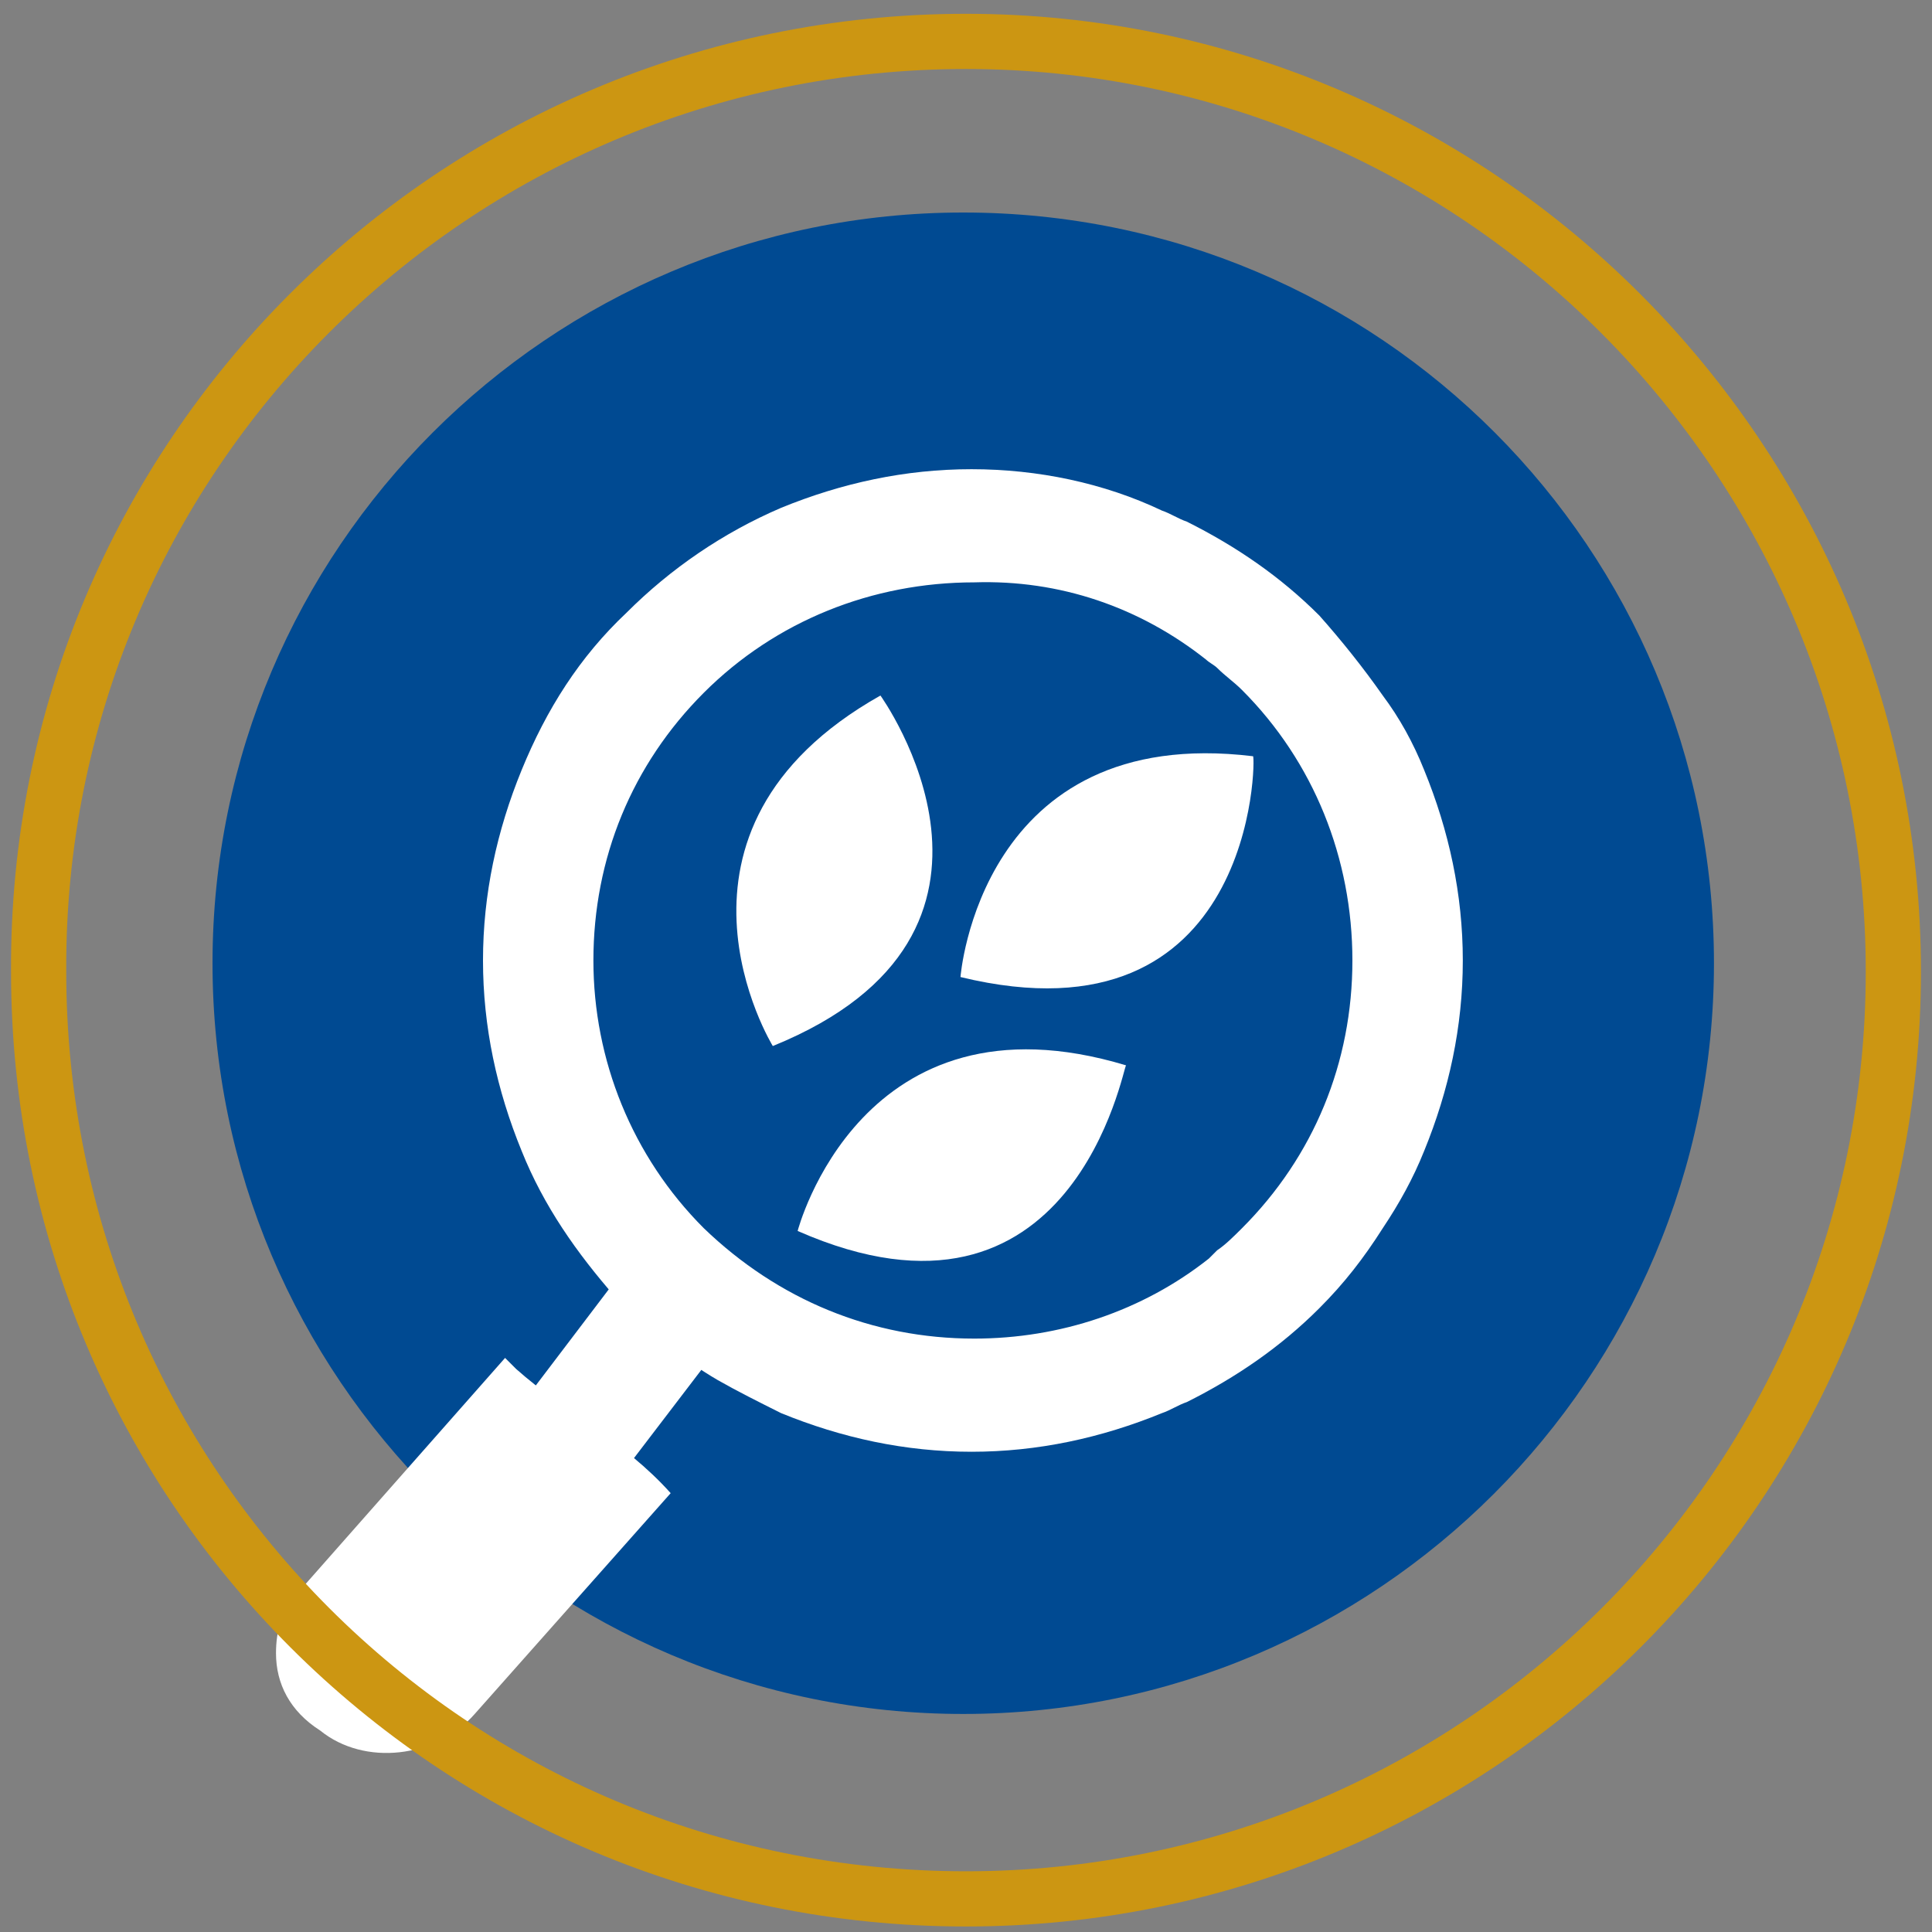
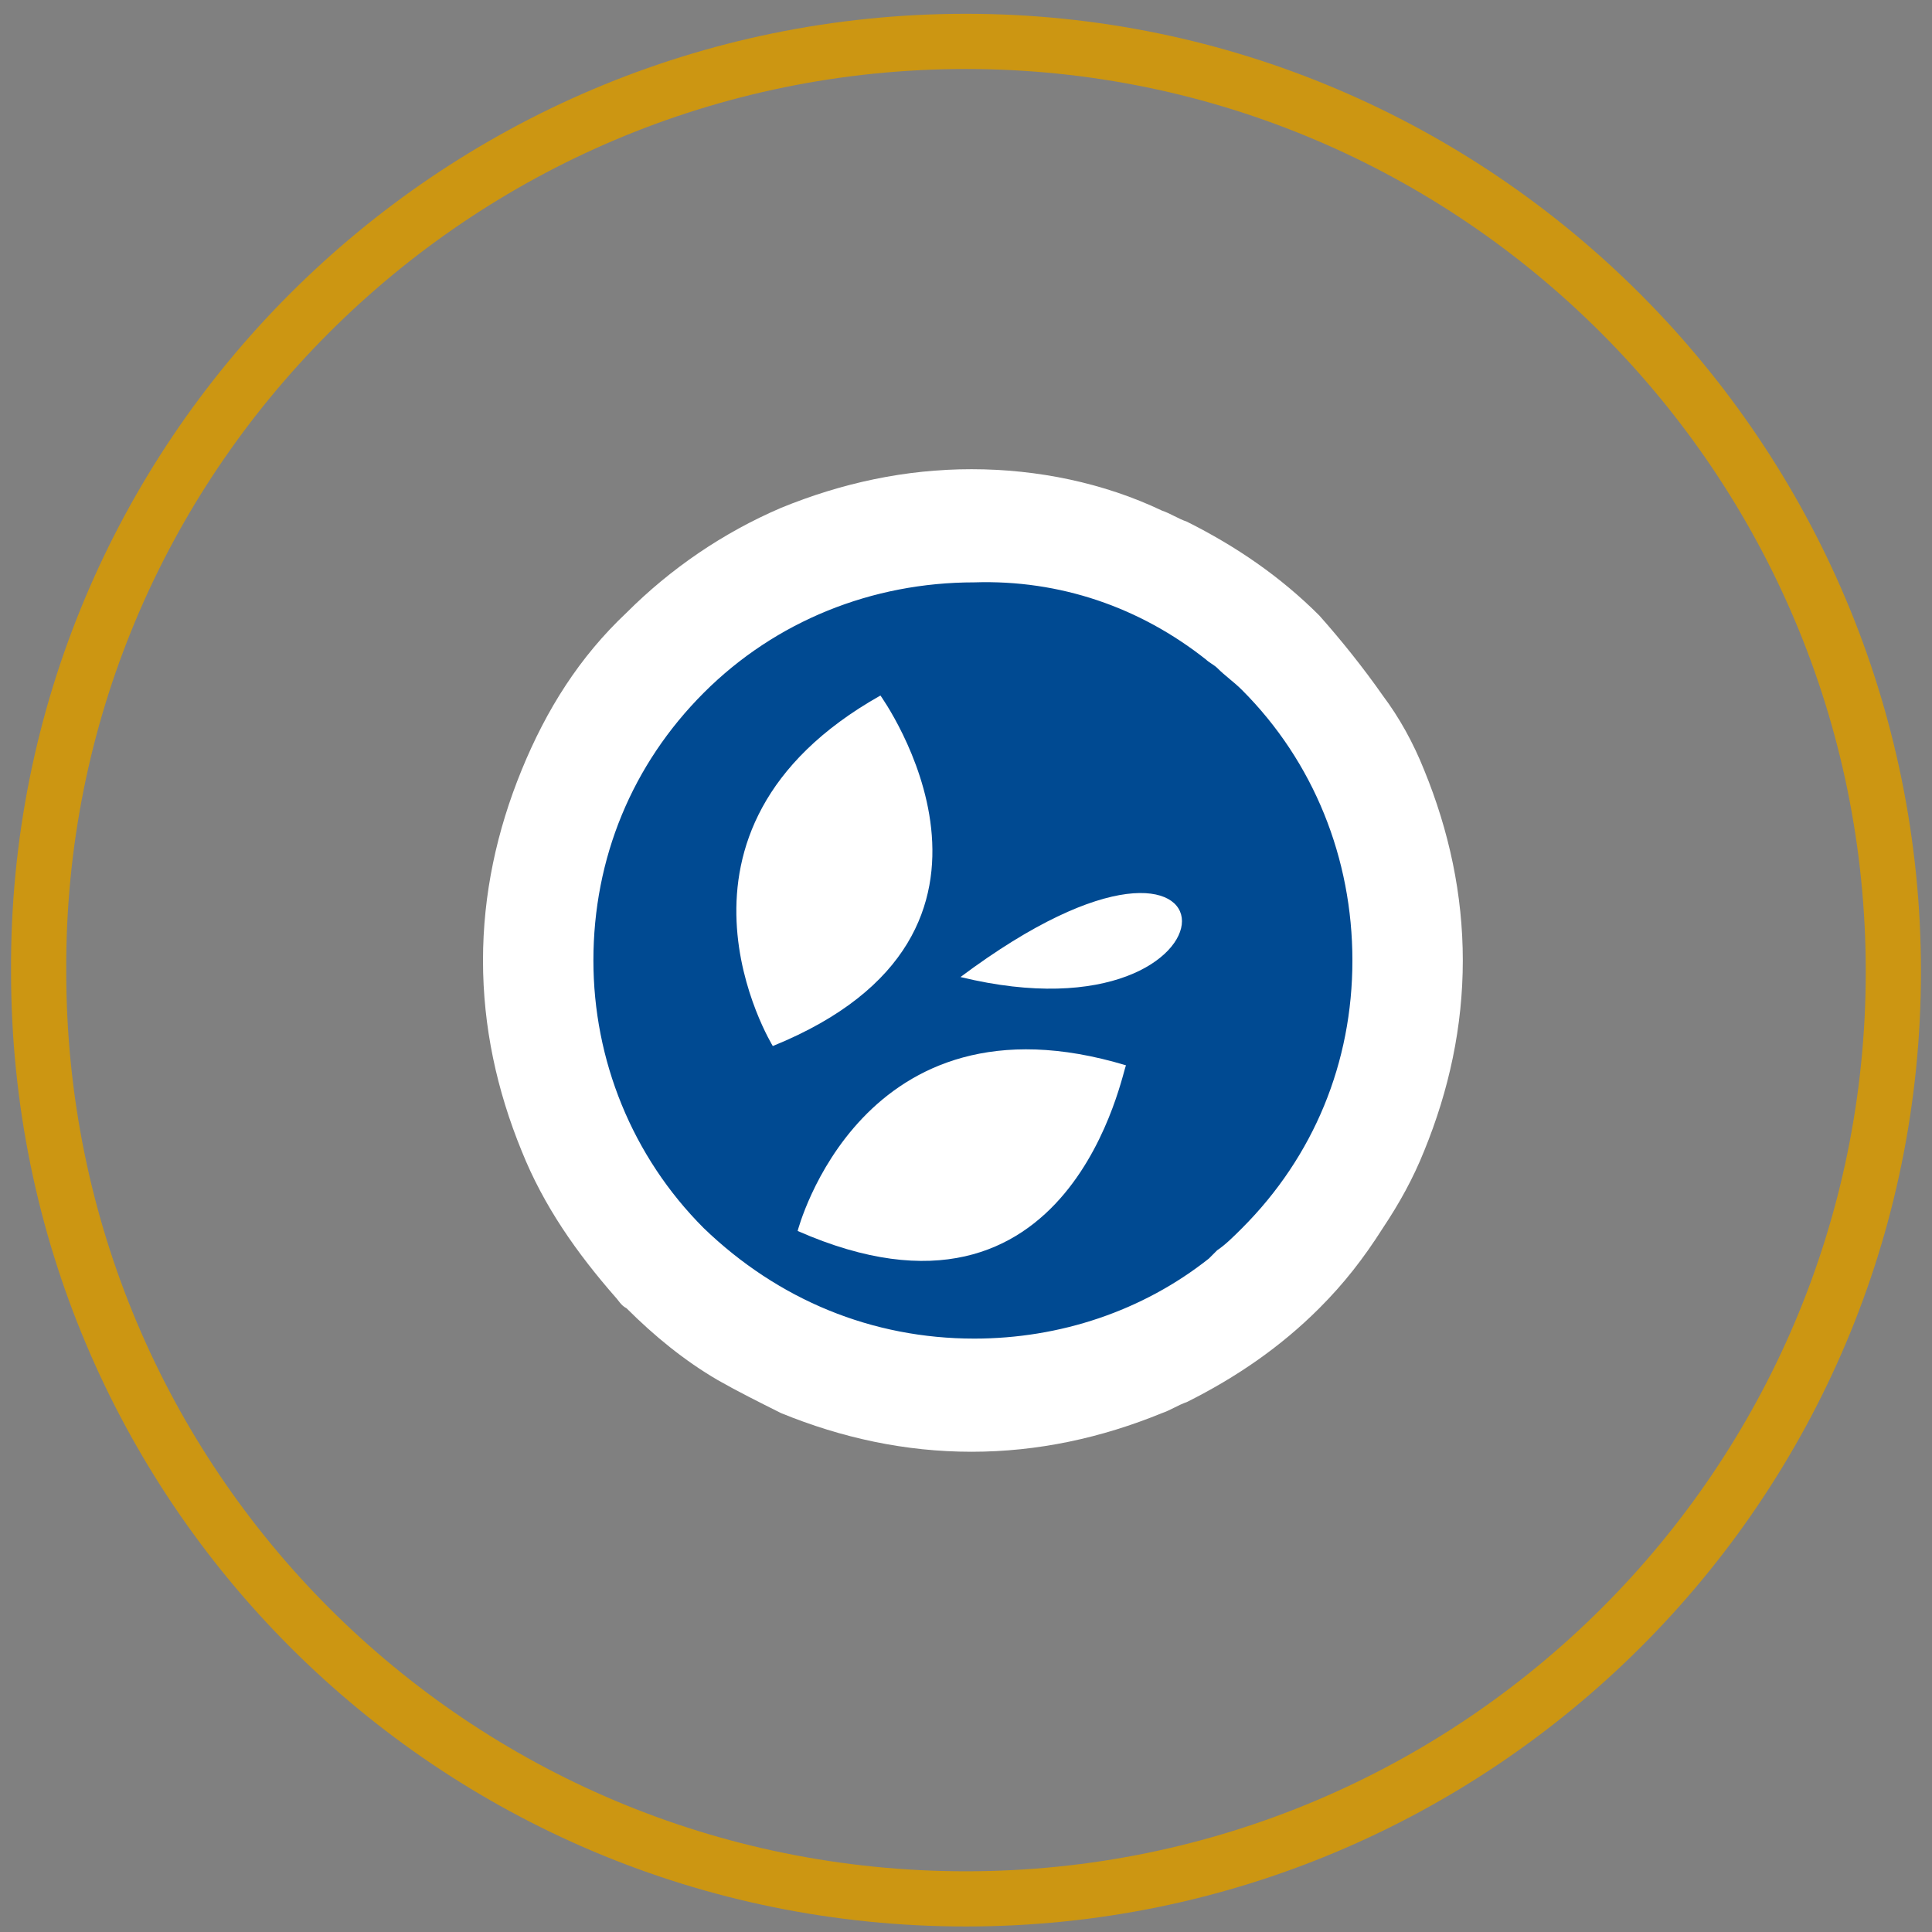
<svg xmlns="http://www.w3.org/2000/svg" version="1.1" id="Capa_1" x="0px" y="0px" viewBox="0 0 70 70" style="enable-background:new 0 0 70 70;" xml:space="preserve">
  <rect x="0" y="0" width="70" height="70" fill="#808080" stroke="none" />
  <style type="text/css">
	.st0{fill:#004A92;}
	.st1{fill:#FFFFFF;}
	.st2{fill-rule:evenodd;clip-rule:evenodd;fill:#FFFFFF;}
	.st3{fill:none;stroke:#CC9612;stroke-width:2;stroke-miterlimit:10;}
</style>
  <g>
    <circle id="XMLID_174_" class="st0" cx="35.4" cy="34.7" r="14.8" />
    <g>
-       <path id="XMLID_176_" class="st0" d="M62.1,34.9c0,15-12.2,27.2-27.2,27.2c-15,0-27.2-12.2-27.2-27.2c0-15,12.2-27.2,27.2-27.2    C50,7.7,62.1,19.9,62.1,34.9" />
      <g id="XMLID_159_">
        <g id="XMLID_163_">
-           <path id="XMLID_171_" class="st1" d="M22,54.1l4.2-5.5c-1.2-0.7-2.4-1.4-3.4-2.3c-0.1-0.1-0.2-0.2-0.2-0.3l-4.1,5.4      c-0.3,0.4-0.5,0.9-0.5,1.4c0,0.7,0.3,1.3,0.9,1.8C19.8,55.3,21.2,55.1,22,54.1L22,54.1z M22,54.1" />
-           <path id="XMLID_168_" class="st1" d="M17.2,62.1l7.1-8c-1.7-1.9-3.8-2.9-5.6-4.5c-0.1-0.1-0.3-0.3-0.4-0.4l-7.5,8.5      c-0.6,0.6-0.8,1.4-0.8,2.2c0,1.1,0.5,2.1,1.6,2.8C13.2,64,15.8,63.7,17.2,62.1L17.2,62.1z M17.2,62.1" />
          <path id="XMLID_164_" class="st1" d="M18.9,27.9c-0.9,2.2-1.4,4.5-1.4,6.9c0,2.4,0.5,4.7,1.4,6.9c0.8,2,2,3.7,3.4,5.3      c0.1,0.1,0.2,0.3,0.4,0.4c1,1,2.1,1.9,3.3,2.6c0.7,0.4,1.5,0.8,2.3,1.2c2.2,0.9,4.5,1.4,6.9,1.4c2.4,0,4.7-0.5,6.9-1.4      c0.3-0.1,0.6-0.3,0.9-0.4c1.8-0.9,3.4-2,4.8-3.4c0.9-0.9,1.6-1.8,2.3-2.9c0.6-0.9,1.1-1.8,1.5-2.8c0.9-2.2,1.4-4.5,1.4-6.9      c0-2.4-0.5-4.7-1.4-6.9c-0.4-1-0.9-1.9-1.5-2.7c-0.7-1-1.5-2-2.3-2.9c-1.4-1.4-3-2.5-4.8-3.4c-0.3-0.1-0.6-0.3-0.9-0.4      C40,17.5,37.6,17,35.2,17c-2.4,0-4.7,0.5-6.9,1.4c-2.1,0.9-4,2.2-5.6,3.8C21,23.8,19.8,25.7,18.9,27.9L18.9,27.9z M43.7,23.9      c0.1,0.1,0.3,0.2,0.4,0.3c0.3,0.3,0.6,0.5,0.9,0.8c2.6,2.6,4,6.1,4,9.8c0,3.7-1.4,7.1-4,9.7c-0.3,0.3-0.6,0.6-0.9,0.8      c-0.1,0.1-0.2,0.2-0.3,0.3c-2.4,1.9-5.4,2.9-8.5,2.9c-3.7,0-7.1-1.4-9.8-4c-2.6-2.6-4-6.1-4-9.7c0-3.7,1.4-7.1,4-9.7      c2.6-2.6,6.1-4,9.8-4C38.4,21,41.3,22,43.7,23.9L43.7,23.9z M43,24.8" />
        </g>
        <path id="XMLID_162_" class="st2" d="M28,37.9c0,0-4.8-7.8,3.9-12.7C31.9,25.2,38.1,33.8,28,37.9z" />
        <path id="XMLID_161_" class="st2" d="M28.9,44.6c0,0,2.3-8.9,11.9-6C40.7,38.6,38.9,49,28.9,44.6z" />
-         <path id="XMLID_160_" class="st2" d="M34.8,35.4c0,0,0.7-9.2,10.6-8C45.5,27.4,45.5,38,34.8,35.4z" />
+         <path id="XMLID_160_" class="st2" d="M34.8,35.4C45.5,27.4,45.5,38,34.8,35.4z" />
      </g>
    </g>
    <path id="XMLID_158_" class="st3" d="M68.6,35.2c0,18.6-15.1,33.6-33.6,33.6c-18.6,0-33.6-15-33.6-33.6C1.3,16.6,16.4,1.5,35,1.5   C53.5,1.5,68.6,16.6,68.6,35.2" />
  </g>
</svg>